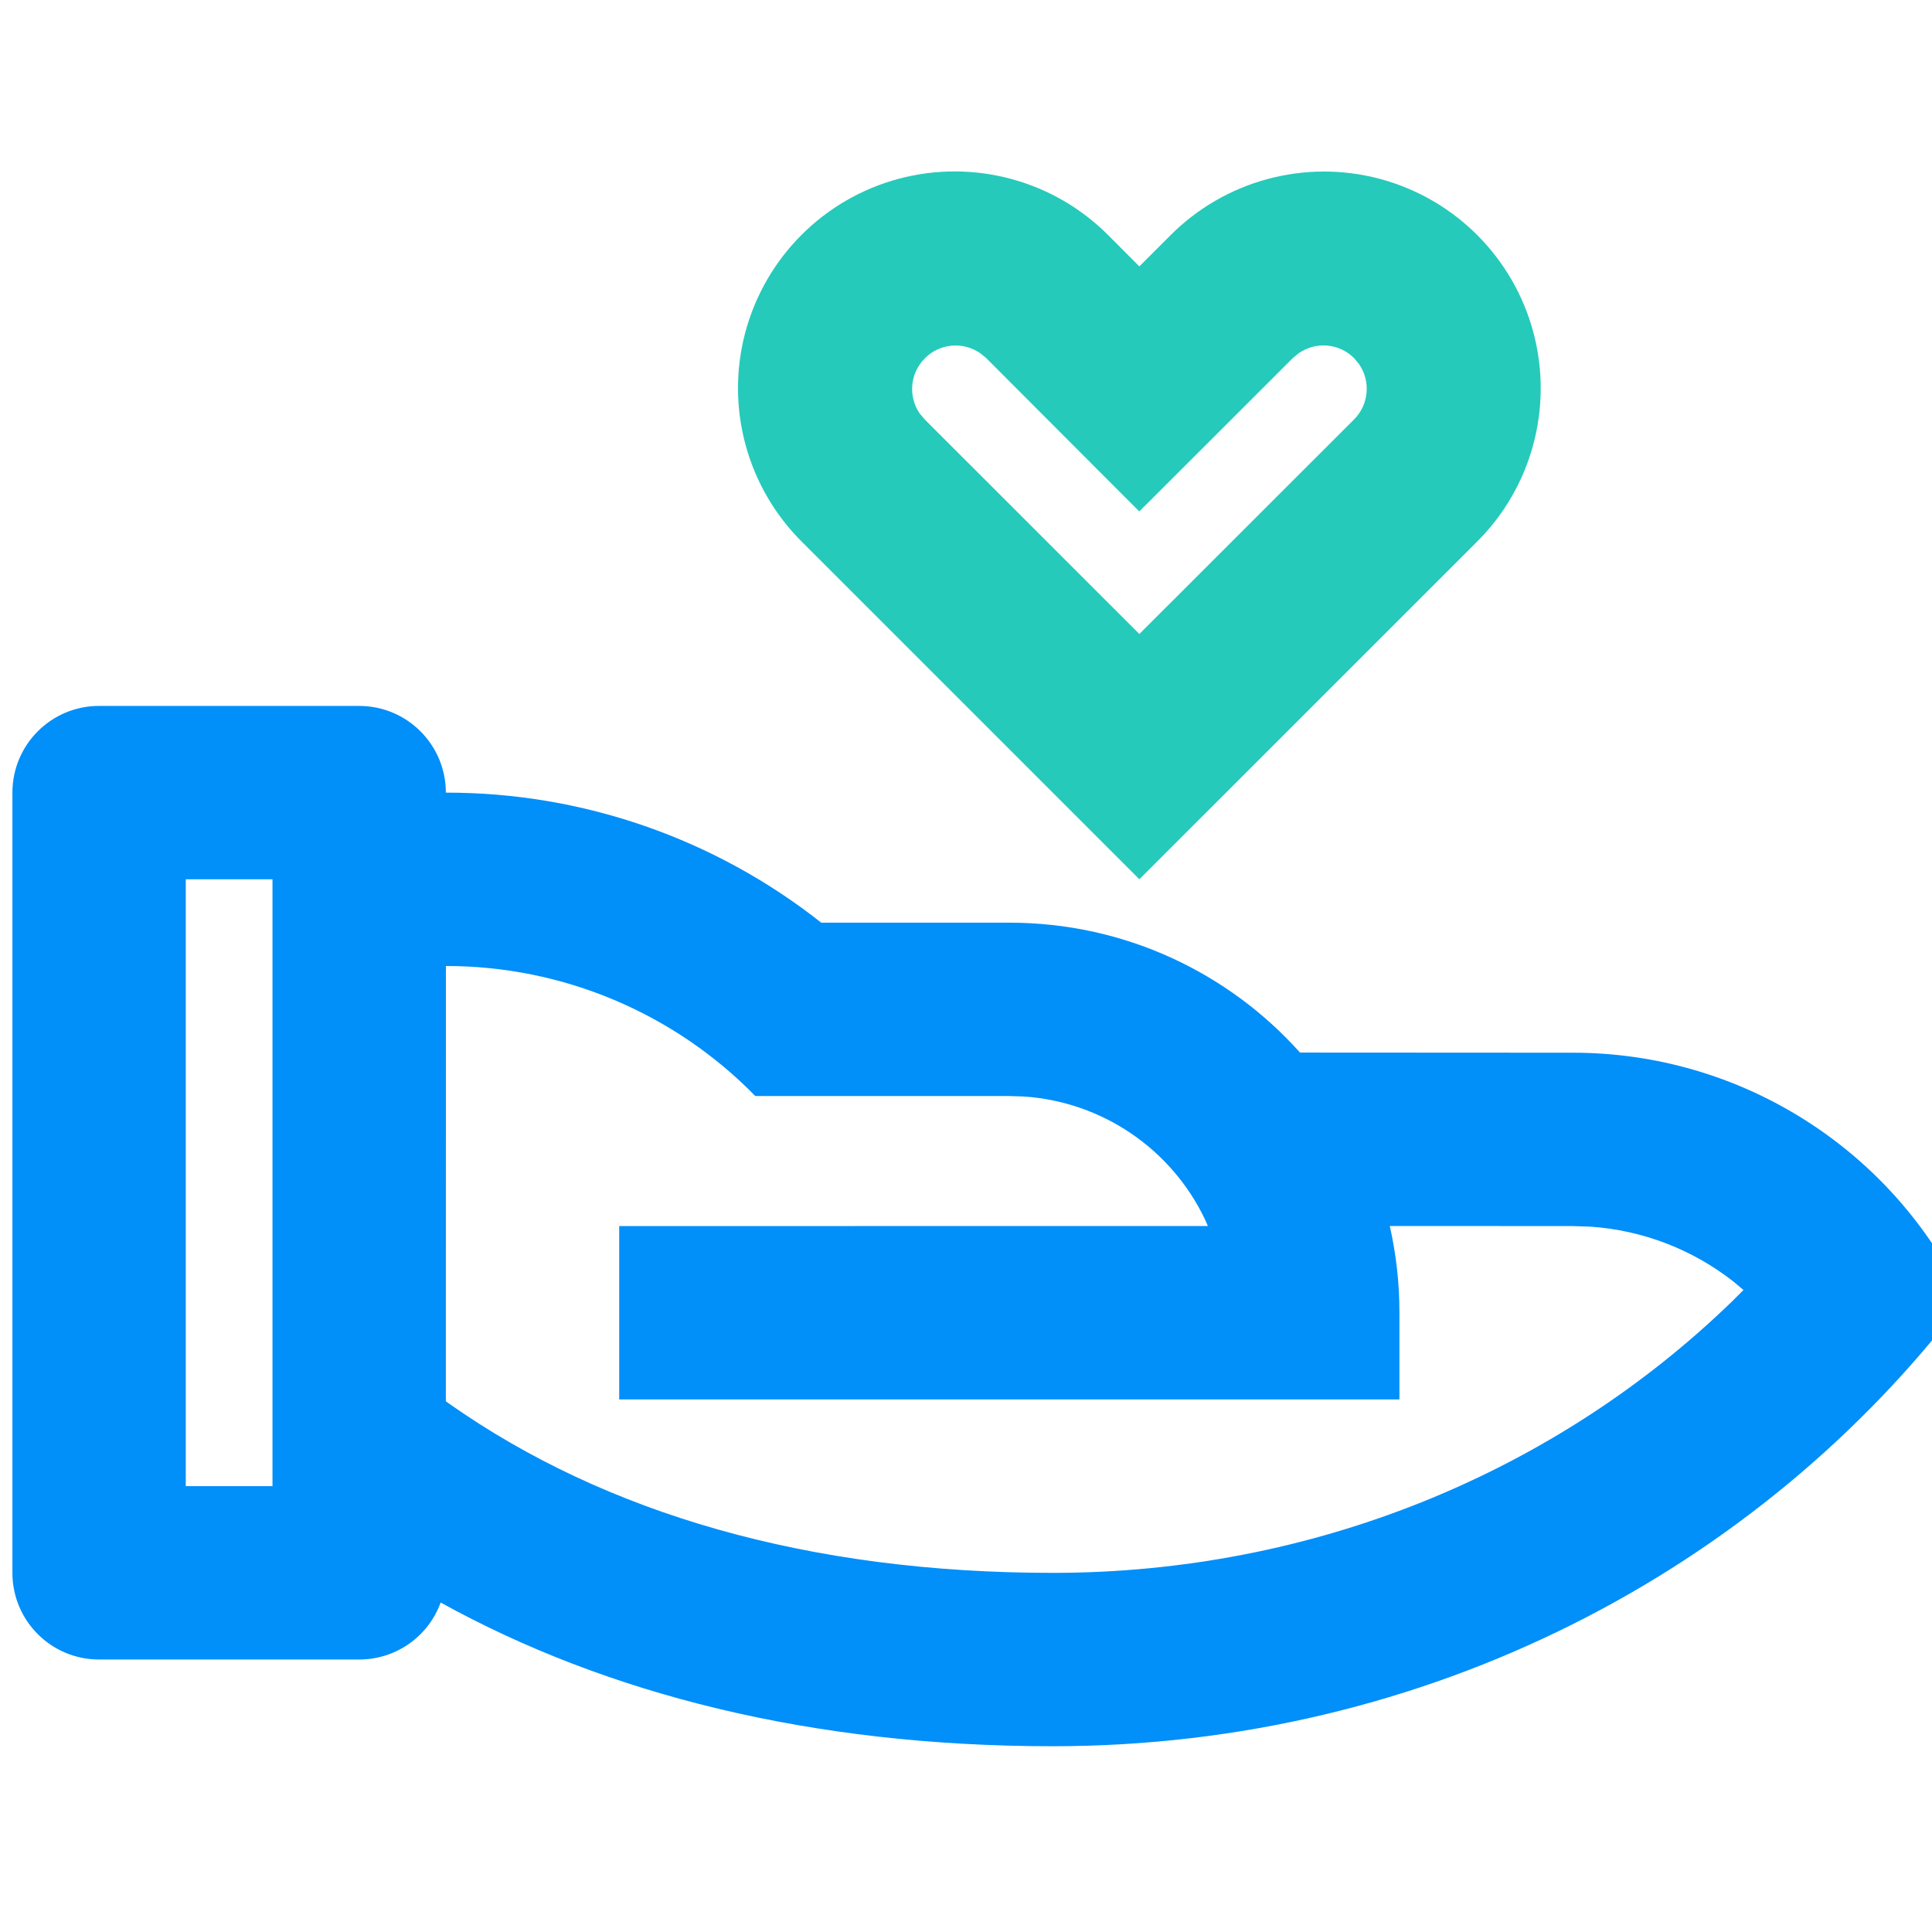
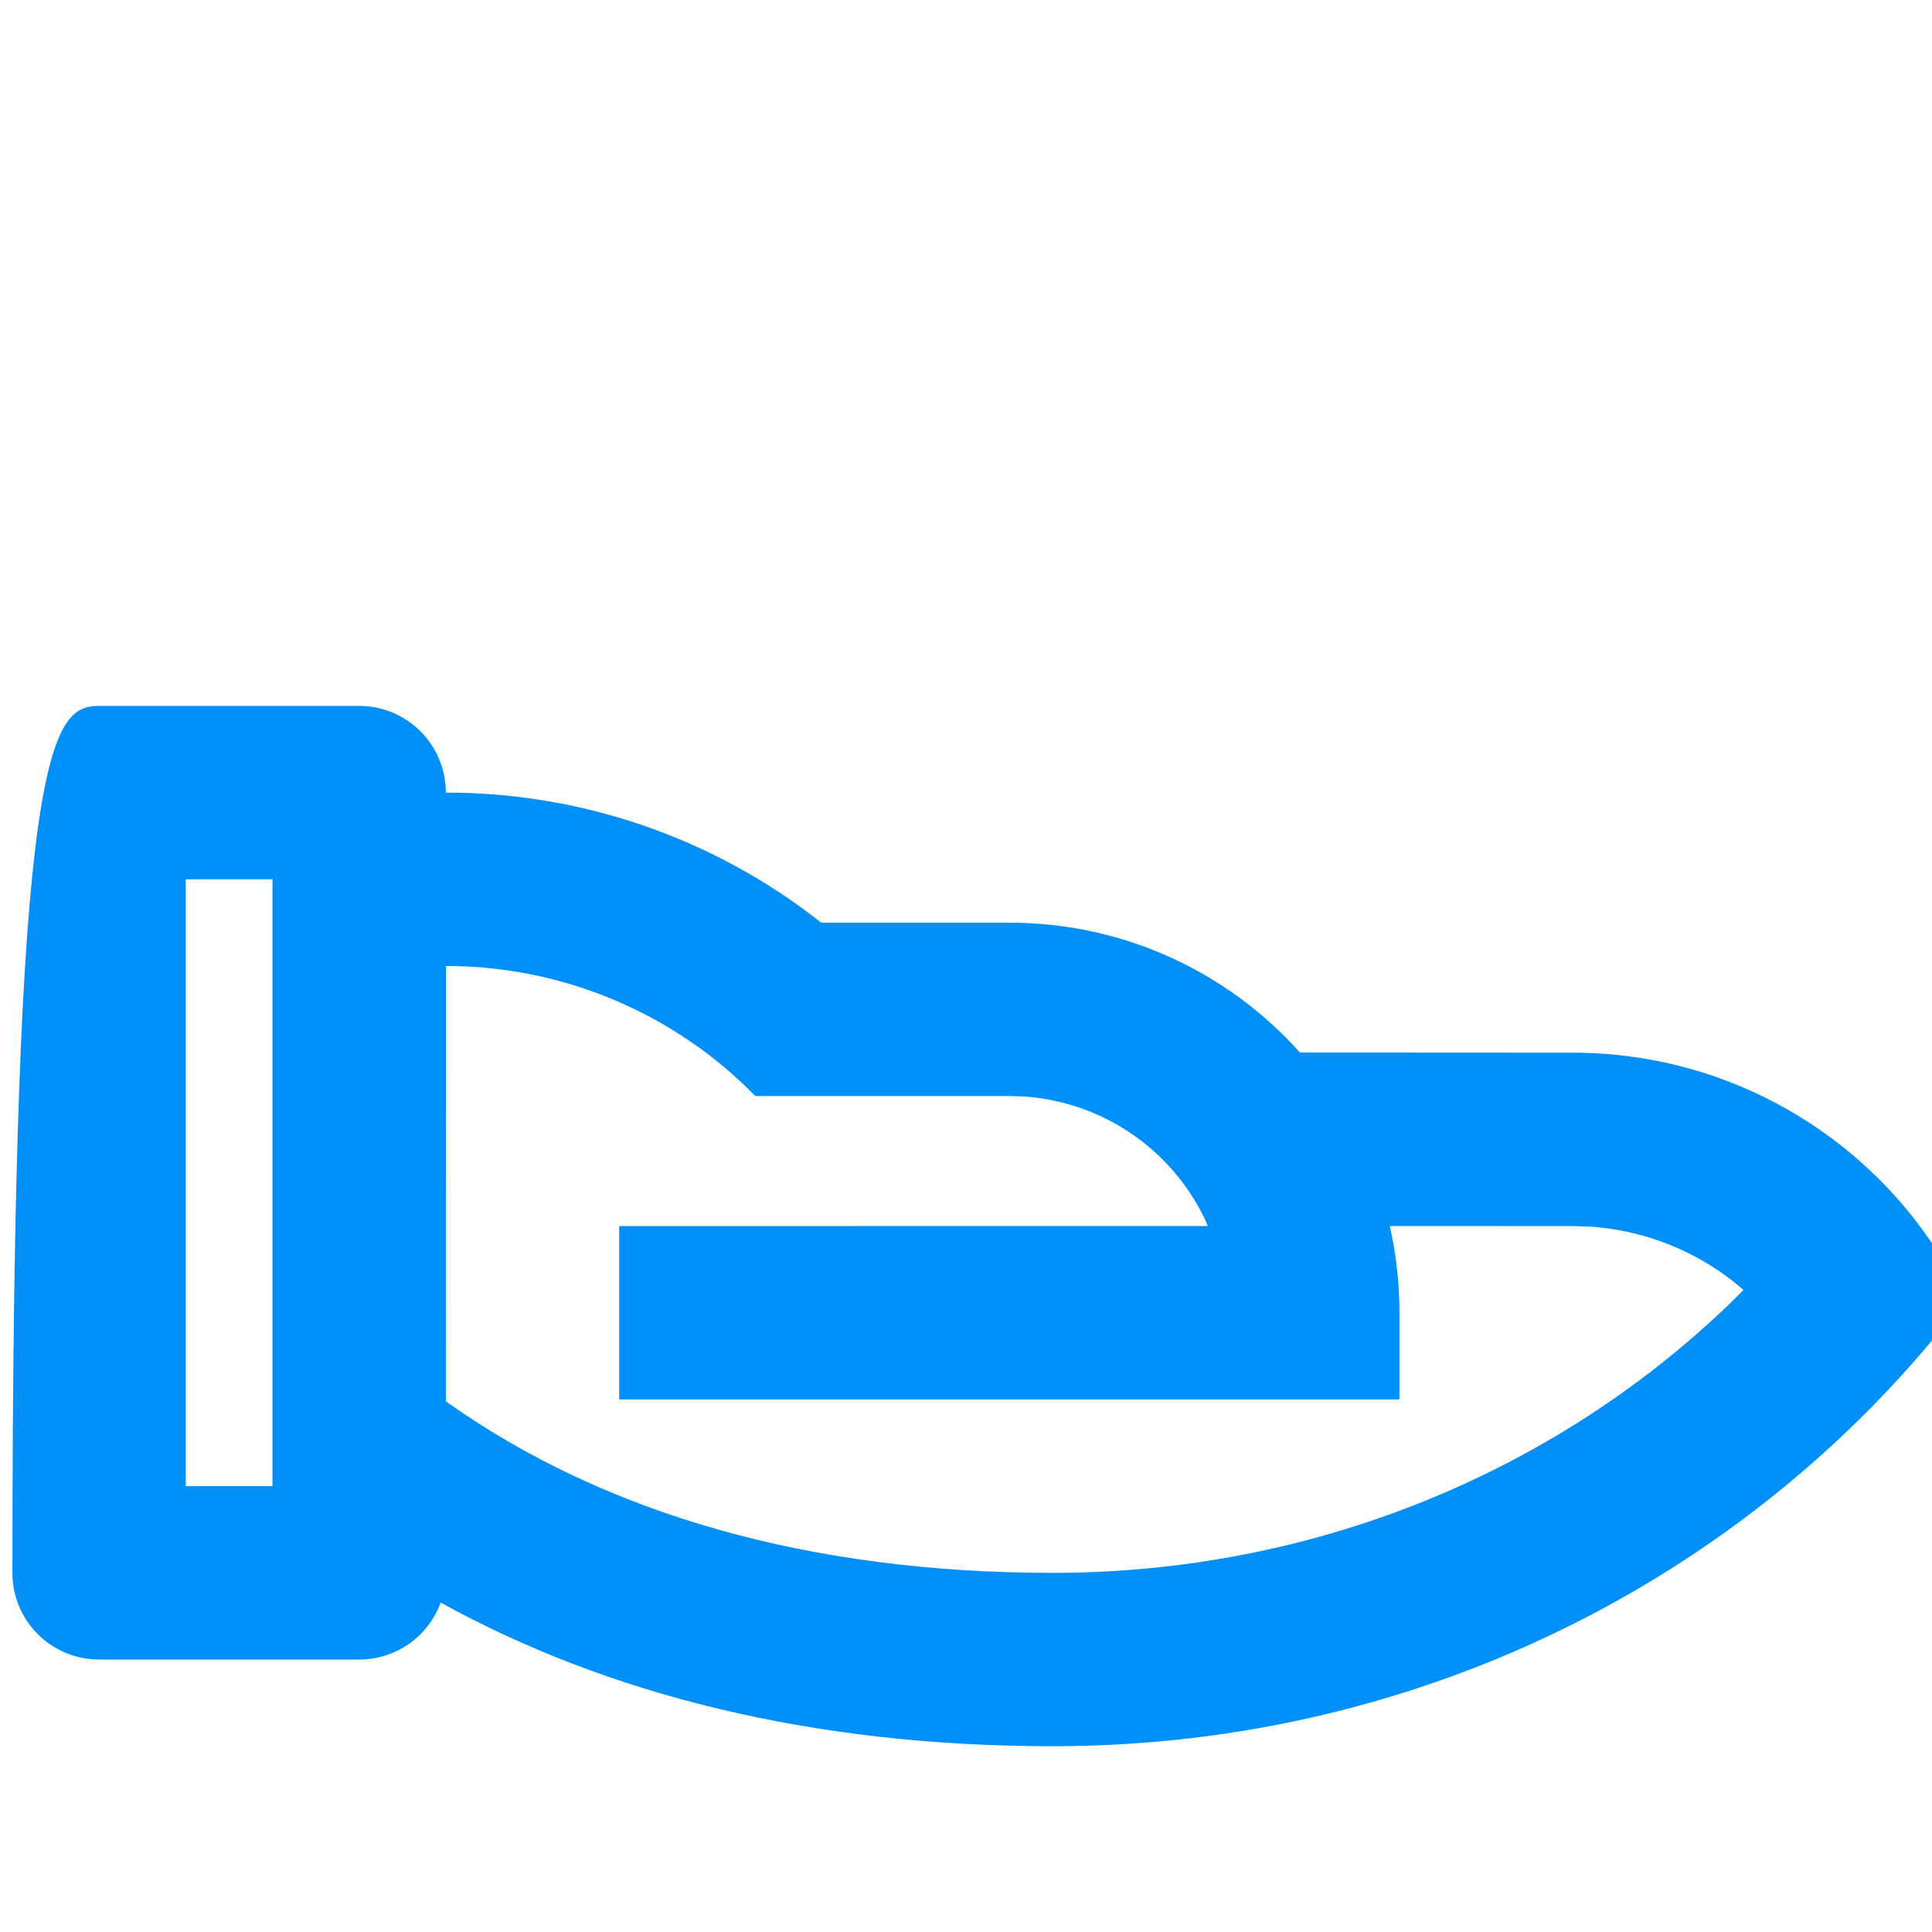
<svg xmlns="http://www.w3.org/2000/svg" width="26px" height="26px" viewBox="0 0 26 26" version="1.1">
  <title>zizhi备份 2</title>
  <desc>Created with Sketch.</desc>
  <g id="zizhi备份-2" stroke="none" stroke-width="1" fill="none" fill-rule="evenodd">
    <g id="hand-heart-line" transform="translate(0, 2)" fill-rule="nonzero">
-       <path d="M14.92,1.171 L15.333,1.585 L15.746,1.172 C16.482,0.43 17.559,0.138 18.569,0.407 C19.578,0.677 20.367,1.465 20.636,2.475 C20.905,3.485 20.613,4.562 19.87,5.297 L15.333,9.833 L10.795,5.295 C10.053,4.559 9.761,3.483 10.03,2.473 C10.3,1.463 11.088,0.674 12.098,0.405 C13.108,0.137 14.185,0.429 14.92,1.171 L14.92,1.171 Z M12.447,2.822 C12.247,3.02 12.218,3.333 12.377,3.565 L12.445,3.645 L15.333,6.532 L18.222,3.645 C18.421,3.446 18.45,3.133 18.29,2.901 L18.222,2.819 C18.023,2.62 17.709,2.592 17.478,2.753 L17.396,2.821 L15.332,4.883 L13.271,2.818 L13.191,2.753 C12.959,2.593 12.646,2.621 12.447,2.821 L12.447,2.822 Z" id="形状" fill="#25CABB" />
-       <path d="M4.833,7.5 C5.478,7.5 6,8.022 6,8.667 C7.833,8.664 9.613,9.281 11.052,10.417 L13.583,10.417 C15.137,10.417 16.535,11.092 17.495,12.165 L21.167,12.167 C23.418,12.166 25.468,13.46 26.435,15.493 C23.676,19.134 19.209,21.5 14.167,21.5 C10.912,21.5 8.158,20.797 5.93,19.566 C5.763,20.027 5.324,20.334 4.833,20.333 L1.333,20.333 C0.689,20.333 0.167,19.811 0.167,19.167 L0.167,8.667 C0.167,8.022 0.689,7.5 1.333,7.5 L4.833,7.5 Z M6.002,11 L6.001,11 L6,16.858 L6.053,16.896 C8.147,18.366 10.874,19.167 14.167,19.167 C17.671,19.167 20.932,17.818 23.308,15.515 L23.463,15.36 L23.323,15.243 C22.772,14.812 22.104,14.556 21.406,14.508 L21.167,14.5 L18.703,14.499 C18.788,14.874 18.833,15.265 18.833,15.667 L18.833,16.833 L8.333,16.833 L8.333,14.5 L16.255,14.499 L16.215,14.408 C15.76,13.457 14.827,12.825 13.775,12.756 L13.583,12.75 L10.165,12.75 C9.07,11.63 7.569,10.999 6.002,11 Z M3.667,9.833 L2.5,9.833 L2.5,18 L3.667,18 L3.667,9.833 Z" id="形状结合" fill="#018FF9" />
+       <path d="M4.833,7.5 C5.478,7.5 6,8.022 6,8.667 C7.833,8.664 9.613,9.281 11.052,10.417 L13.583,10.417 C15.137,10.417 16.535,11.092 17.495,12.165 L21.167,12.167 C23.418,12.166 25.468,13.46 26.435,15.493 C23.676,19.134 19.209,21.5 14.167,21.5 C10.912,21.5 8.158,20.797 5.93,19.566 C5.763,20.027 5.324,20.334 4.833,20.333 L1.333,20.333 C0.689,20.333 0.167,19.811 0.167,19.167 C0.167,8.022 0.689,7.5 1.333,7.5 L4.833,7.5 Z M6.002,11 L6.001,11 L6,16.858 L6.053,16.896 C8.147,18.366 10.874,19.167 14.167,19.167 C17.671,19.167 20.932,17.818 23.308,15.515 L23.463,15.36 L23.323,15.243 C22.772,14.812 22.104,14.556 21.406,14.508 L21.167,14.5 L18.703,14.499 C18.788,14.874 18.833,15.265 18.833,15.667 L18.833,16.833 L8.333,16.833 L8.333,14.5 L16.255,14.499 L16.215,14.408 C15.76,13.457 14.827,12.825 13.775,12.756 L13.583,12.75 L10.165,12.75 C9.07,11.63 7.569,10.999 6.002,11 Z M3.667,9.833 L2.5,9.833 L2.5,18 L3.667,18 L3.667,9.833 Z" id="形状结合" fill="#018FF9" />
    </g>
  </g>
</svg>